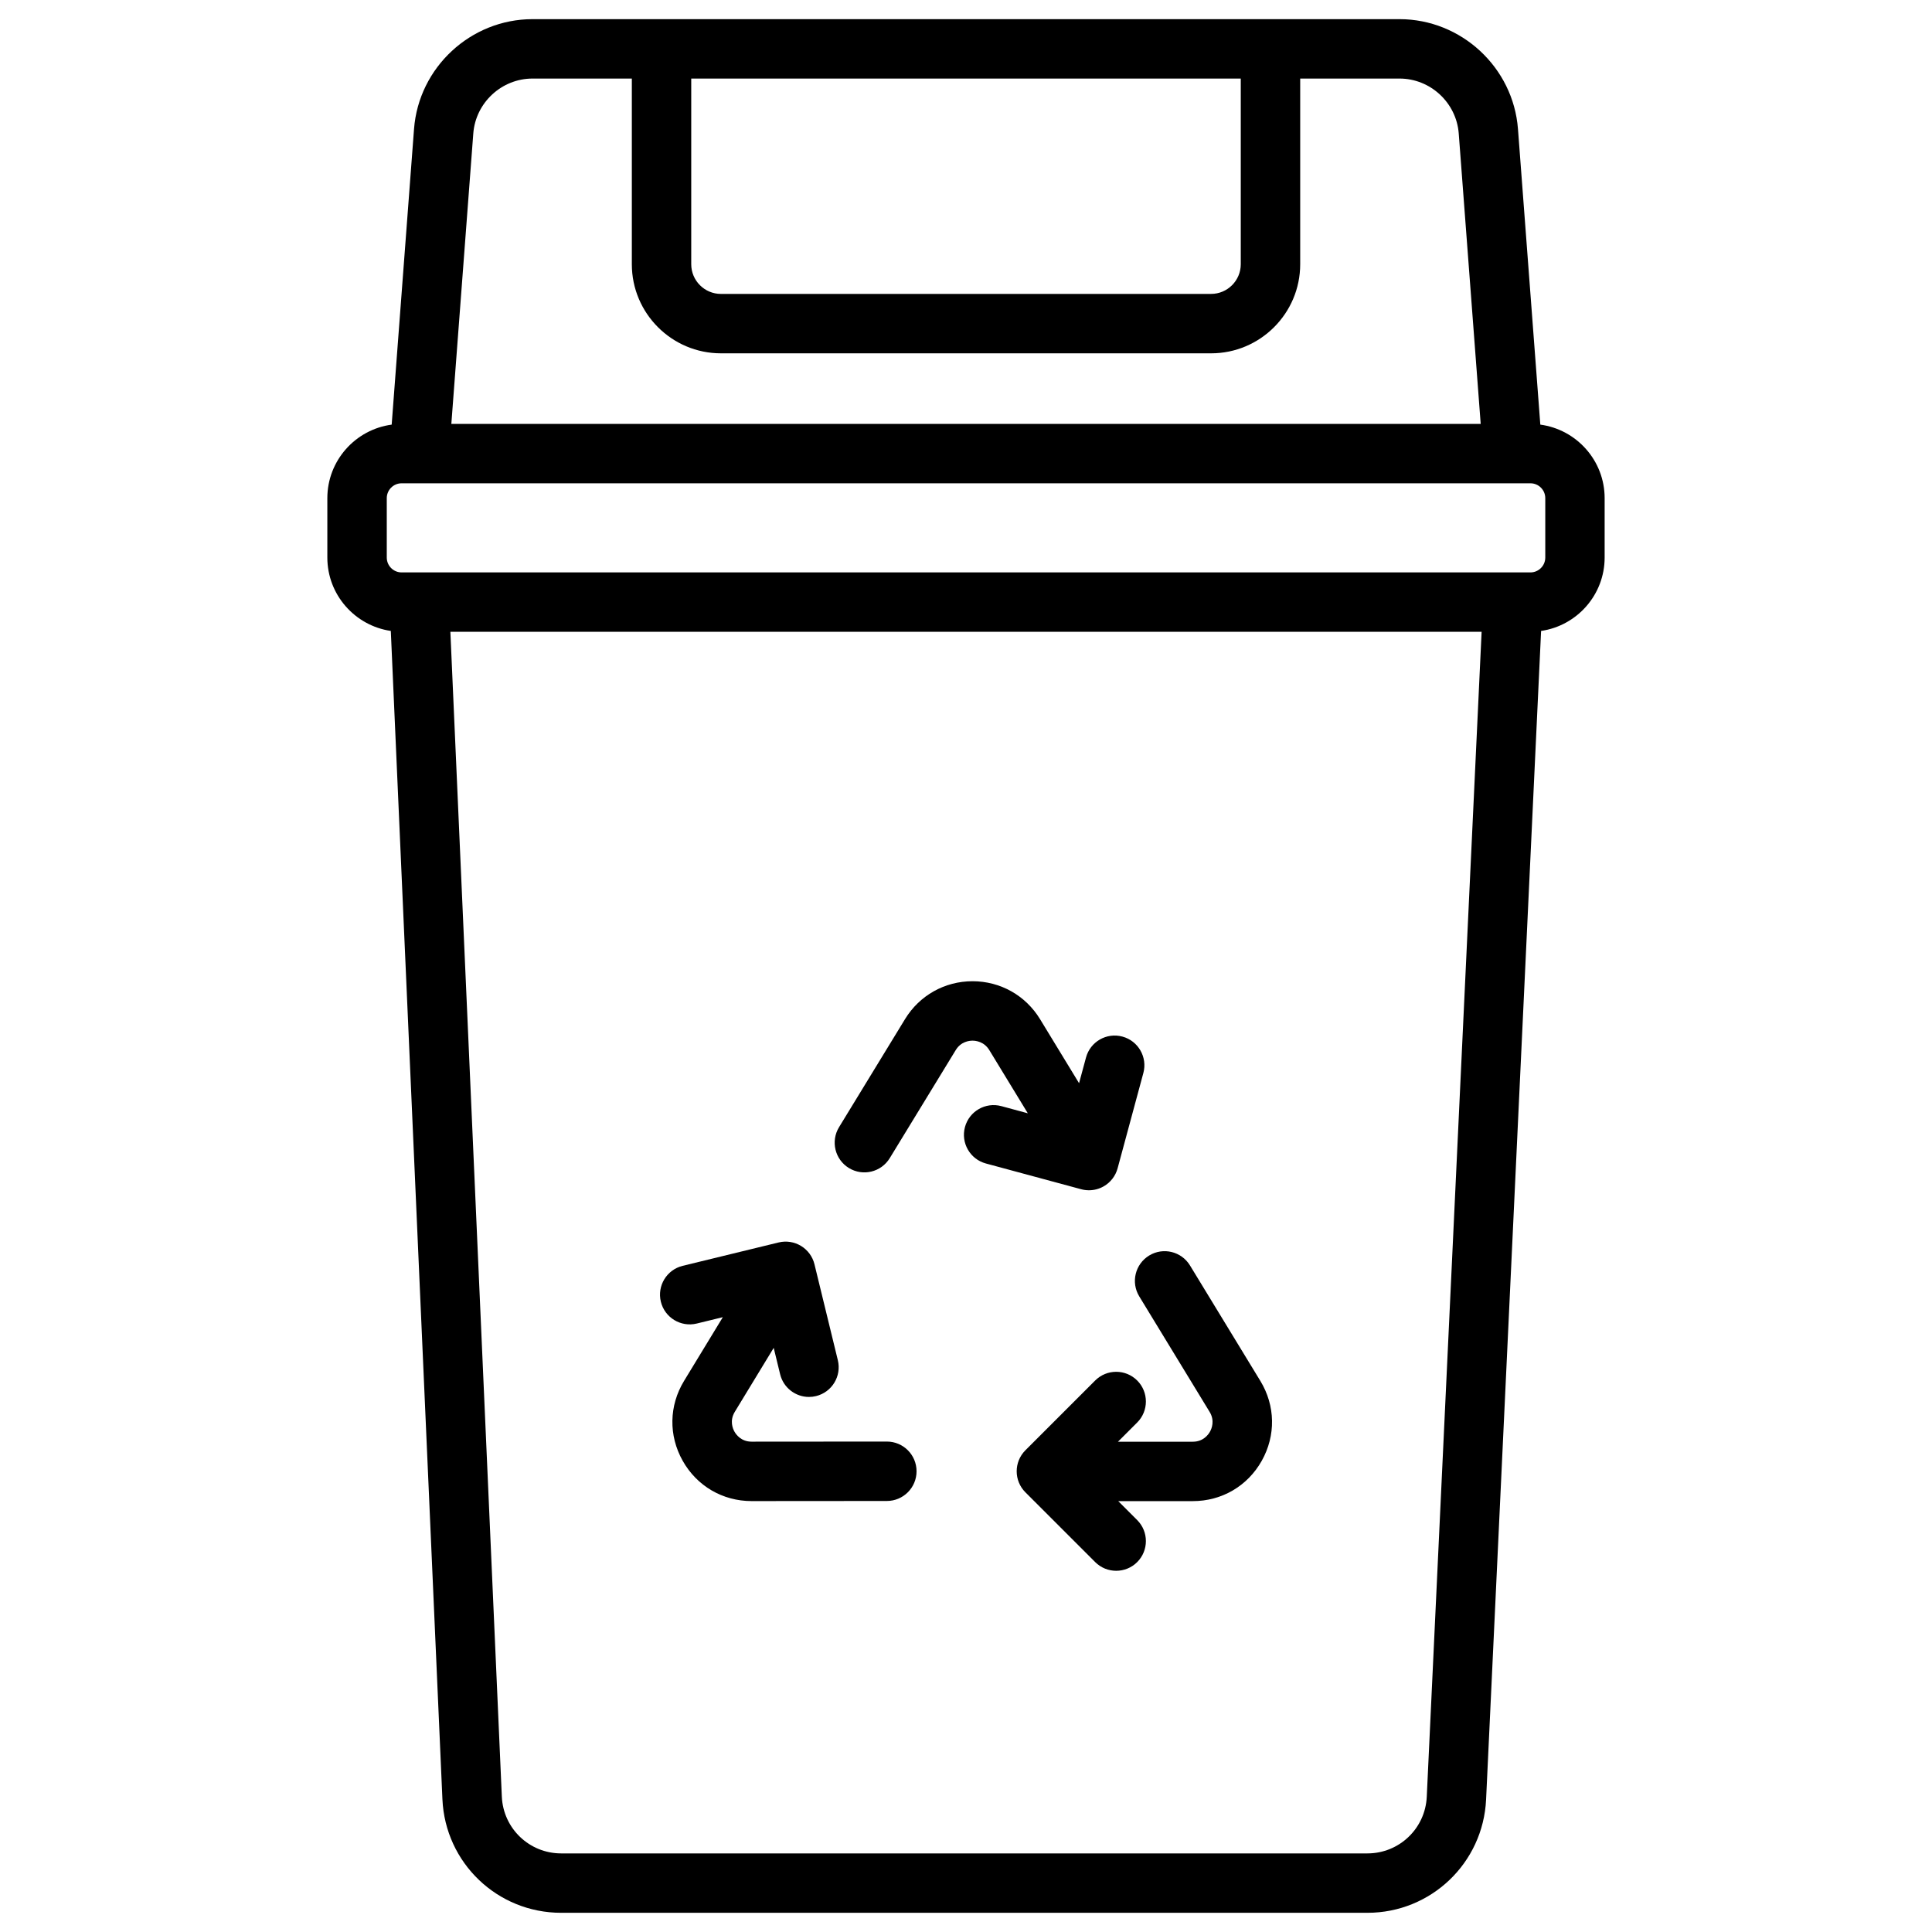
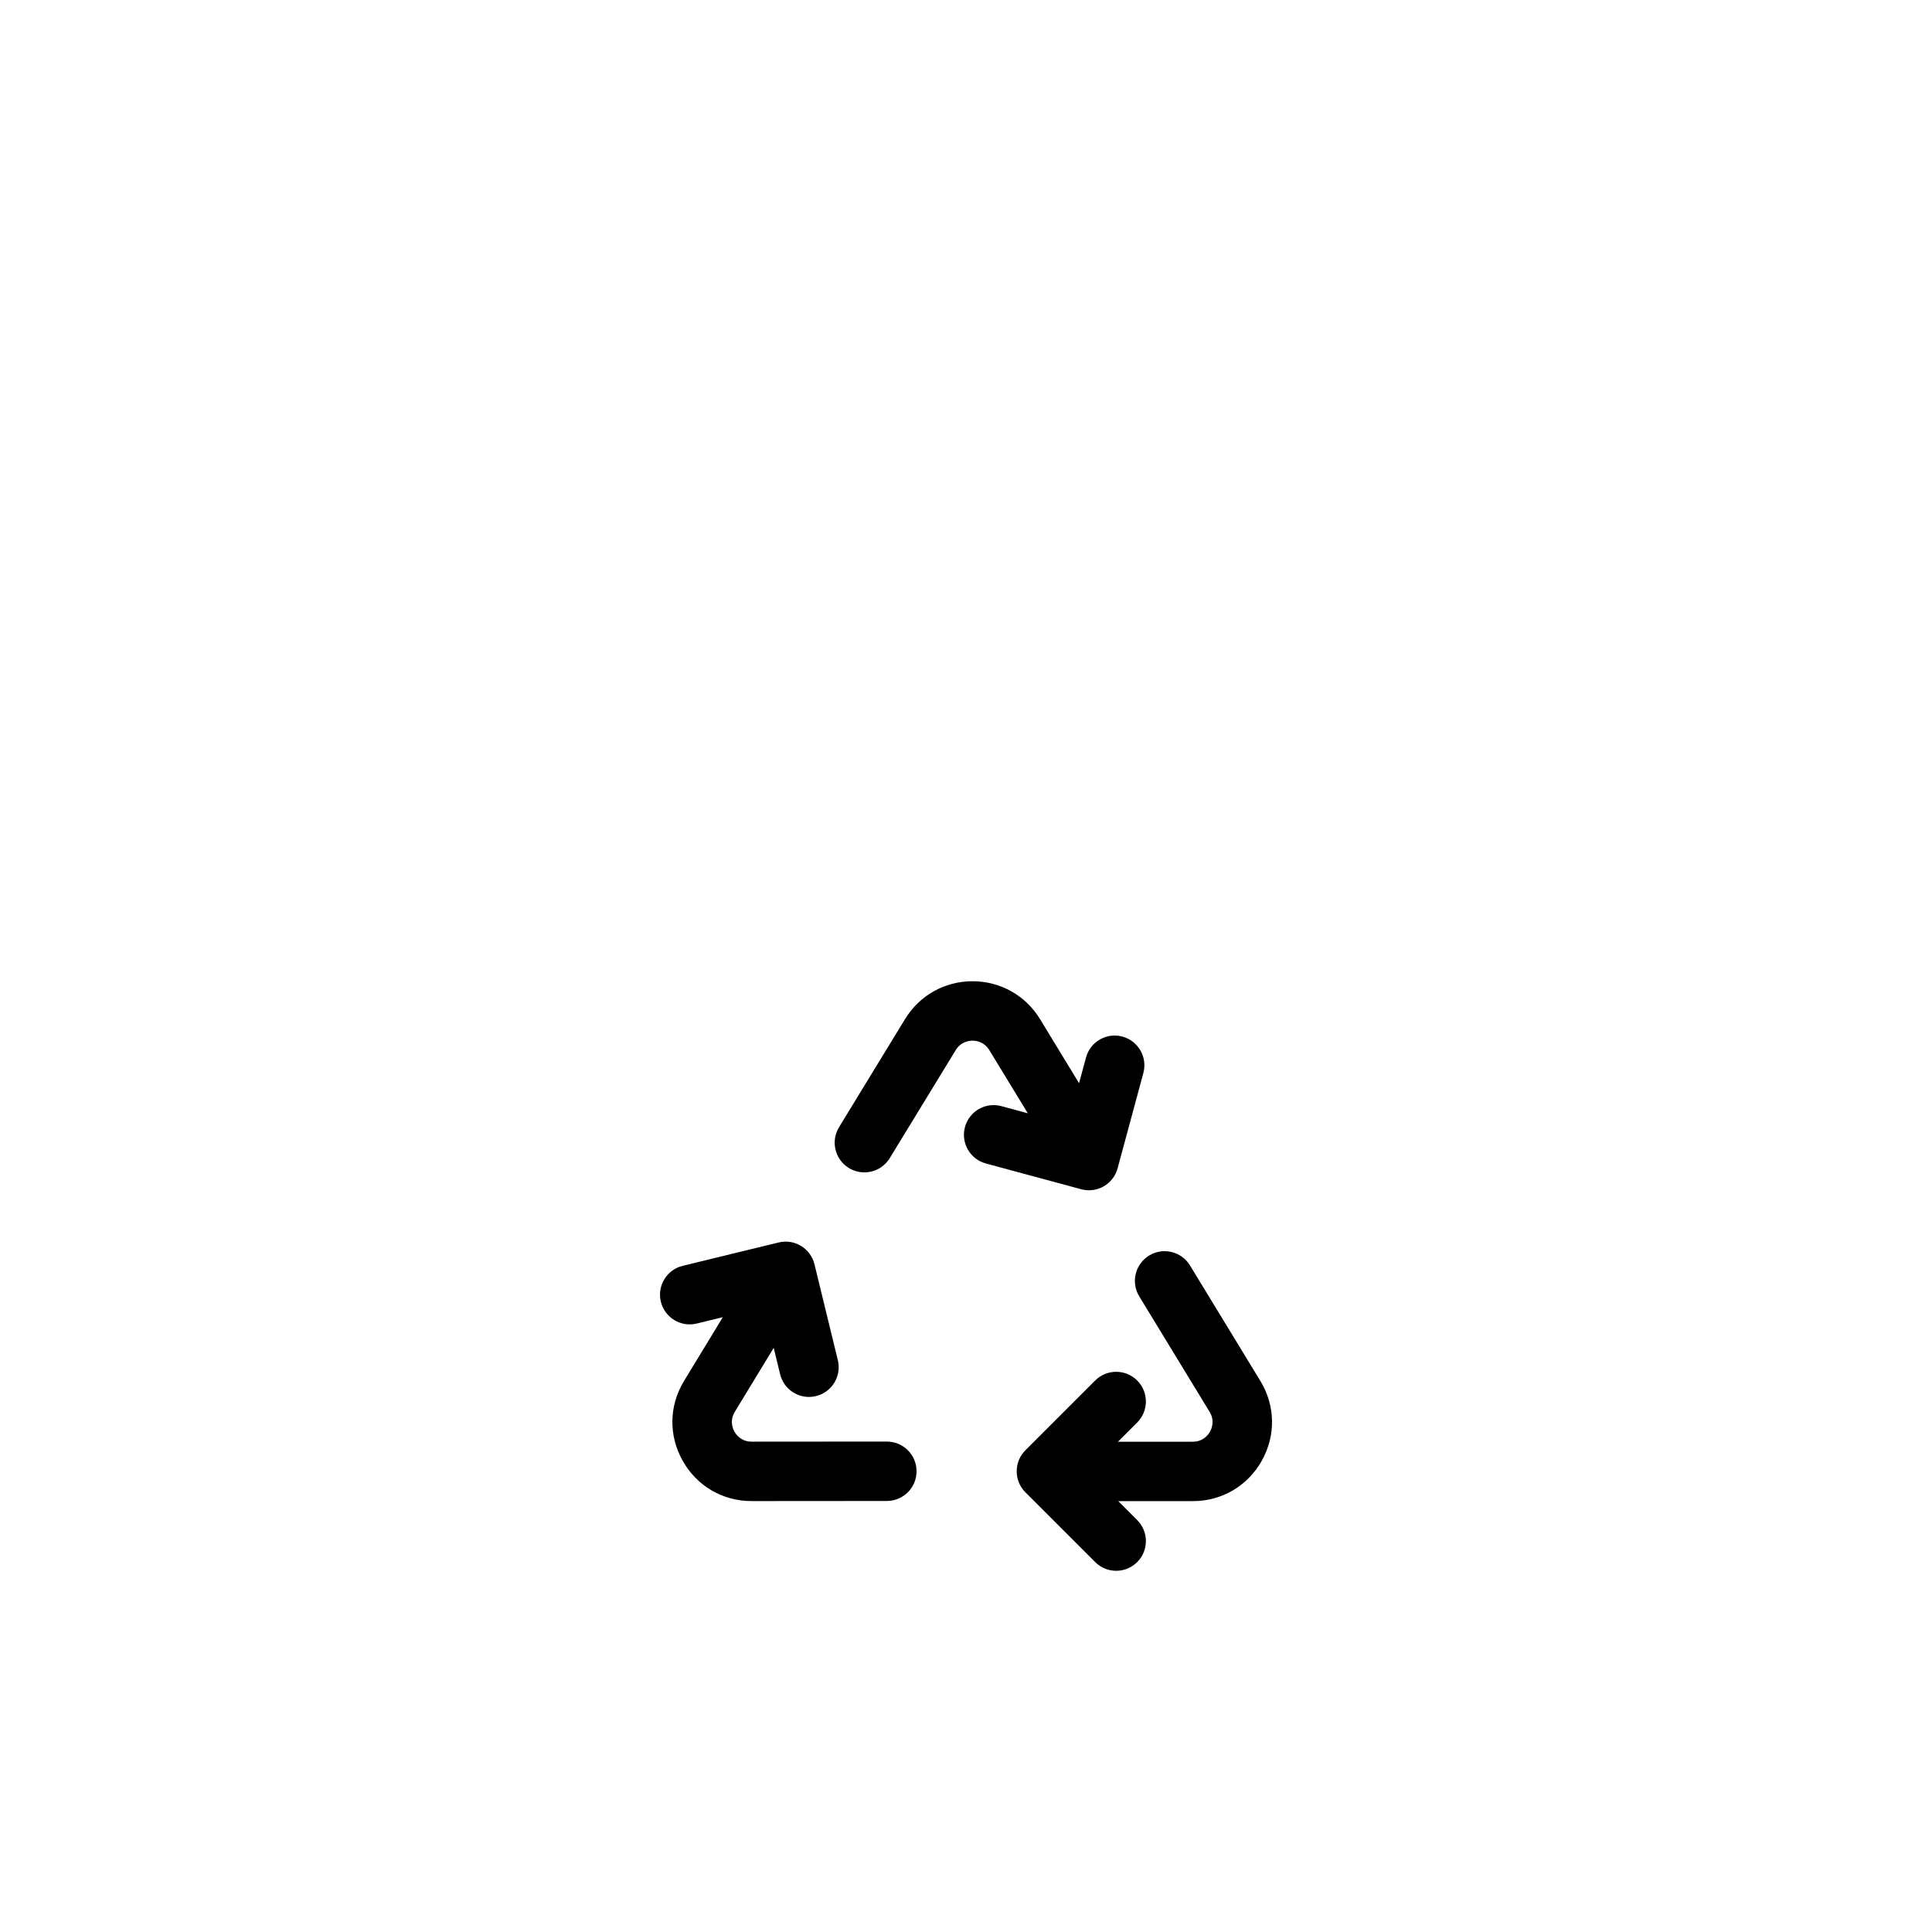
<svg xmlns="http://www.w3.org/2000/svg" fill="#000000" width="800px" height="800px" version="1.1" viewBox="144 144 512 512">
  <g>
    <path d="m368.97 453.54c3.711 2.266 8.555 1.094 10.82-2.617l17.492-28.645c1.375-2.25 3.562-2.492 4.445-2.492 0.879 0 3.07 0.246 4.445 2.496l10.207 16.75-7.004-1.895c-4.203-1.133-8.52 1.348-9.652 5.547-1.133 4.195 1.352 8.52 5.547 9.652l25.254 6.824c0.676 0.184 1.367 0.273 2.055 0.273 1.363 0 2.719-0.355 3.922-1.047 1.809-1.039 3.133-2.758 3.676-4.773l6.824-25.254c1.133-4.195-1.348-8.52-5.547-9.652-4.203-1.137-8.52 1.352-9.652 5.547l-1.84 6.805-10.34-16.973c-3.832-6.289-10.516-10.047-17.883-10.051h-0.012c-7.359 0-14.043 3.75-17.879 10.031l-17.492 28.645c-2.269 3.719-1.098 8.562 2.613 10.828z" />
    <path d="m445.91 487.55 18.648 30.605c1.434 2.348 0.543 4.461 0.094 5.258-0.449 0.801-1.789 2.656-4.539 2.656h-19.836l5.09-5.09c3.074-3.074 3.074-8.059 0-11.133-3.074-3.074-8.059-3.074-11.133 0l-18.496 18.496c-3.074 3.074-3.074 8.059 0 11.133l18.496 18.496c1.539 1.535 3.551 2.305 5.566 2.305s4.027-0.77 5.566-2.305c3.074-3.074 3.074-8.059 0-11.133l-5.027-5.027h19.773c7.68 0 14.508-3.996 18.266-10.691 3.762-6.695 3.621-14.605-0.375-21.164l-18.648-30.605c-2.262-3.711-7.106-4.891-10.816-2.625-3.715 2.266-4.891 7.109-2.629 10.824z" />
    <path d="m328.65 494.75 6.906-1.684-10.277 16.895c-3.992 6.559-4.125 14.469-0.359 21.16 3.762 6.688 10.586 10.68 18.258 10.68h0.016l35.836-0.027c4.348-0.004 7.871-3.531 7.867-7.879-0.004-4.348-3.527-7.867-7.871-7.867h-0.004l-35.836 0.027h-0.004c-2.746 0-4.09-1.855-4.539-2.652-0.449-0.797-1.34-2.91 0.09-5.258l10.309-16.949 1.703 6.996c0.875 3.598 4.098 6.012 7.641 6.012 0.617 0 1.242-0.074 1.867-0.227 4.223-1.027 6.816-5.285 5.785-9.512l-6.191-25.414c-1.027-4.223-5.289-6.816-9.512-5.785l-25.414 6.191c-4.223 1.027-6.816 5.285-5.785 9.512 1.031 4.223 5.293 6.809 9.516 5.781z" />
-     <path d="m552.2 256.53-5.922-78.34c-1.238-16.324-15.027-29.113-31.398-29.113h-229.76c-16.371 0-30.164 12.789-31.398 29.113l-5.922 78.34c-9.609 1.293-17.051 9.527-17.051 19.484v15.742c0 9.879 7.324 18.055 16.82 19.449l13.676 309.61c0.746 16.879 14.566 30.098 31.461 30.098h213.67c16.844 0 30.66-13.18 31.453-30.008l14.578-309.7c9.508-1.379 16.84-9.562 16.84-19.449v-15.742c0-9.957-7.438-18.191-17.047-19.484zm-79.383-91.711v49.199c0 4.34-3.531 7.871-7.871 7.871l-129.89 0.004c-4.34 0-7.871-3.531-7.871-7.871v-49.203zm-203.39 14.559c0.617-8.164 7.512-14.559 15.699-14.559h26.316v49.199c0 13.023 10.594 23.617 23.617 23.617h129.89c13.023 0 23.617-10.594 23.617-23.617v-49.199h26.316c8.188 0 15.082 6.394 15.699 14.559l5.82 76.957h-272.79zm252.68 440.79c-0.395 8.414-7.305 15.004-15.727 15.004h-213.66c-8.445 0-15.355-6.609-15.73-15.051l-13.637-308.69h273.29zm31.406-328.41c0 2.172-1.766 3.938-3.938 3.938h-299.14c-2.172 0-3.938-1.766-3.938-3.938v-15.742c0-2.172 1.766-3.938 3.938-3.938h299.14c2.172 0 3.938 1.766 3.938 3.938z" />
  </g>
</svg>